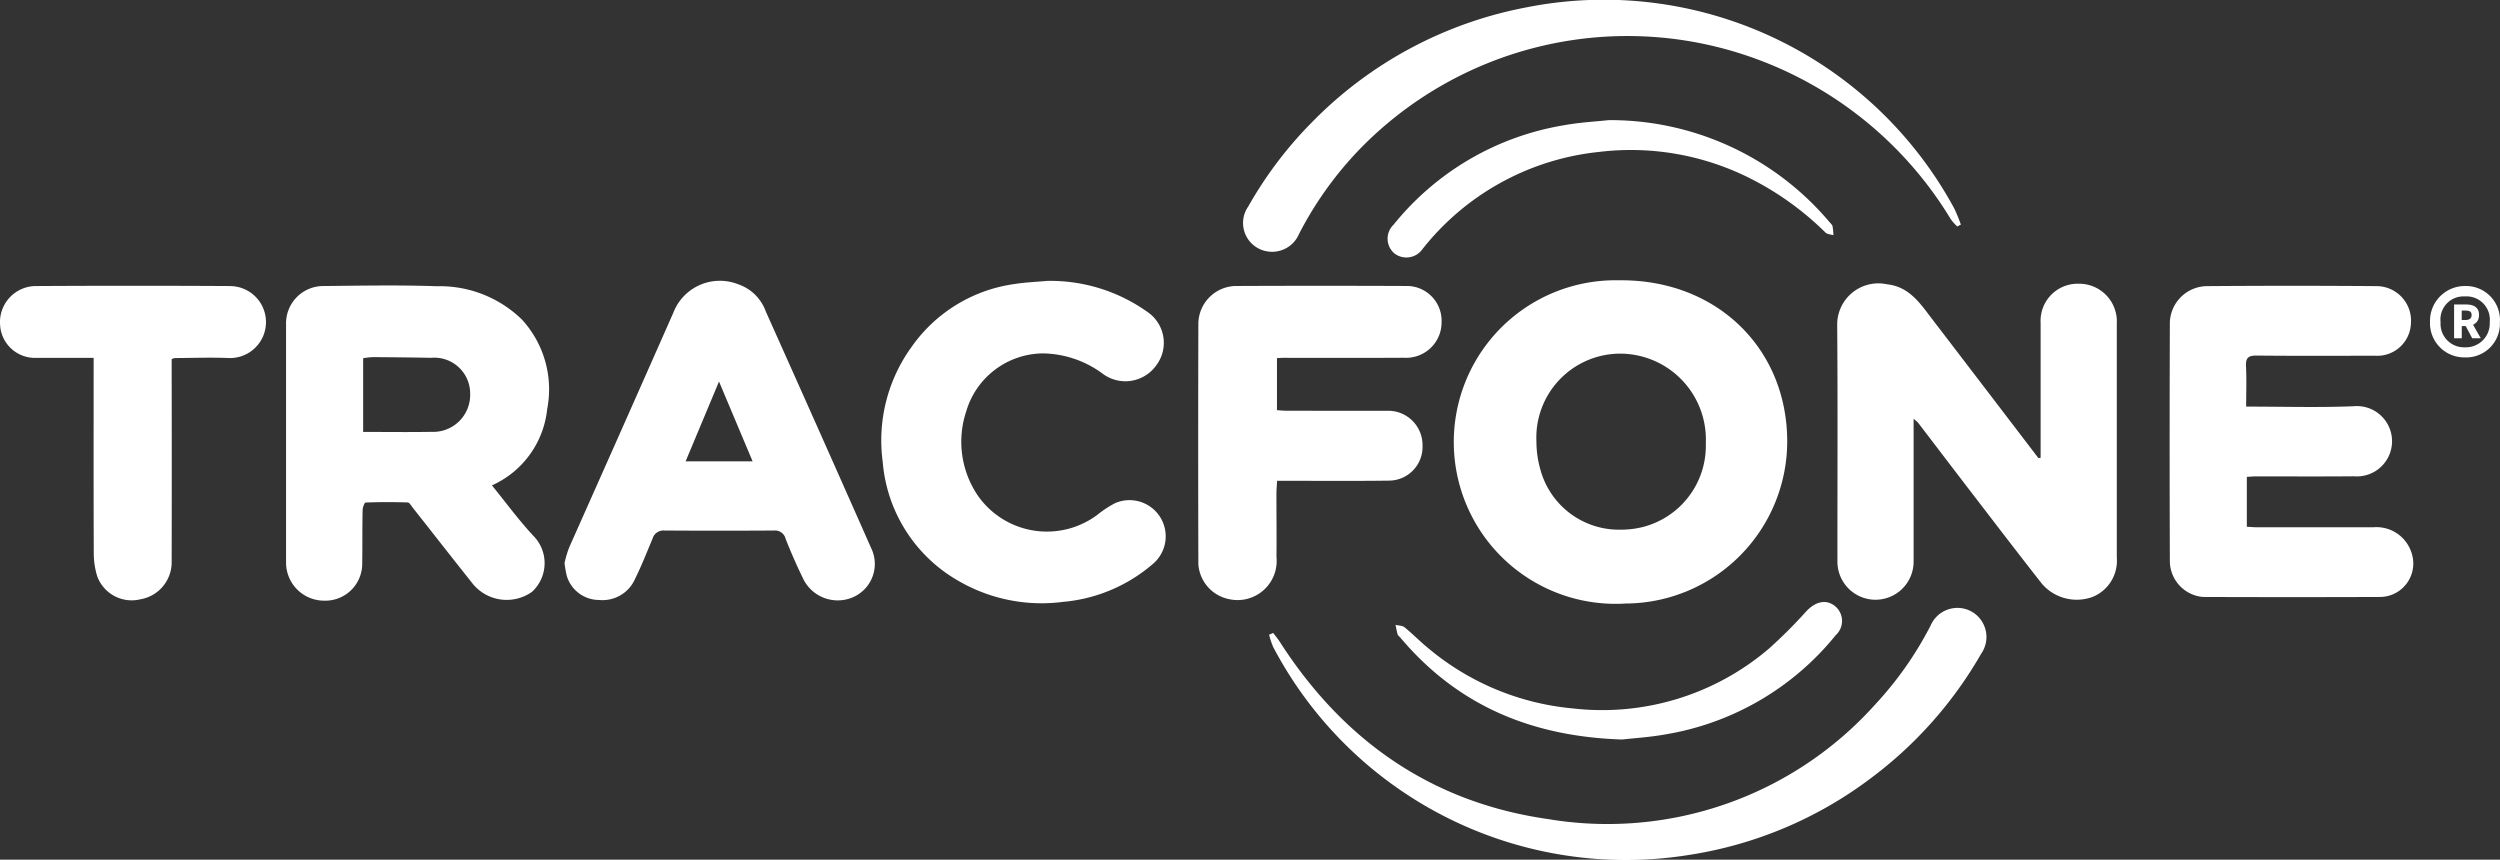
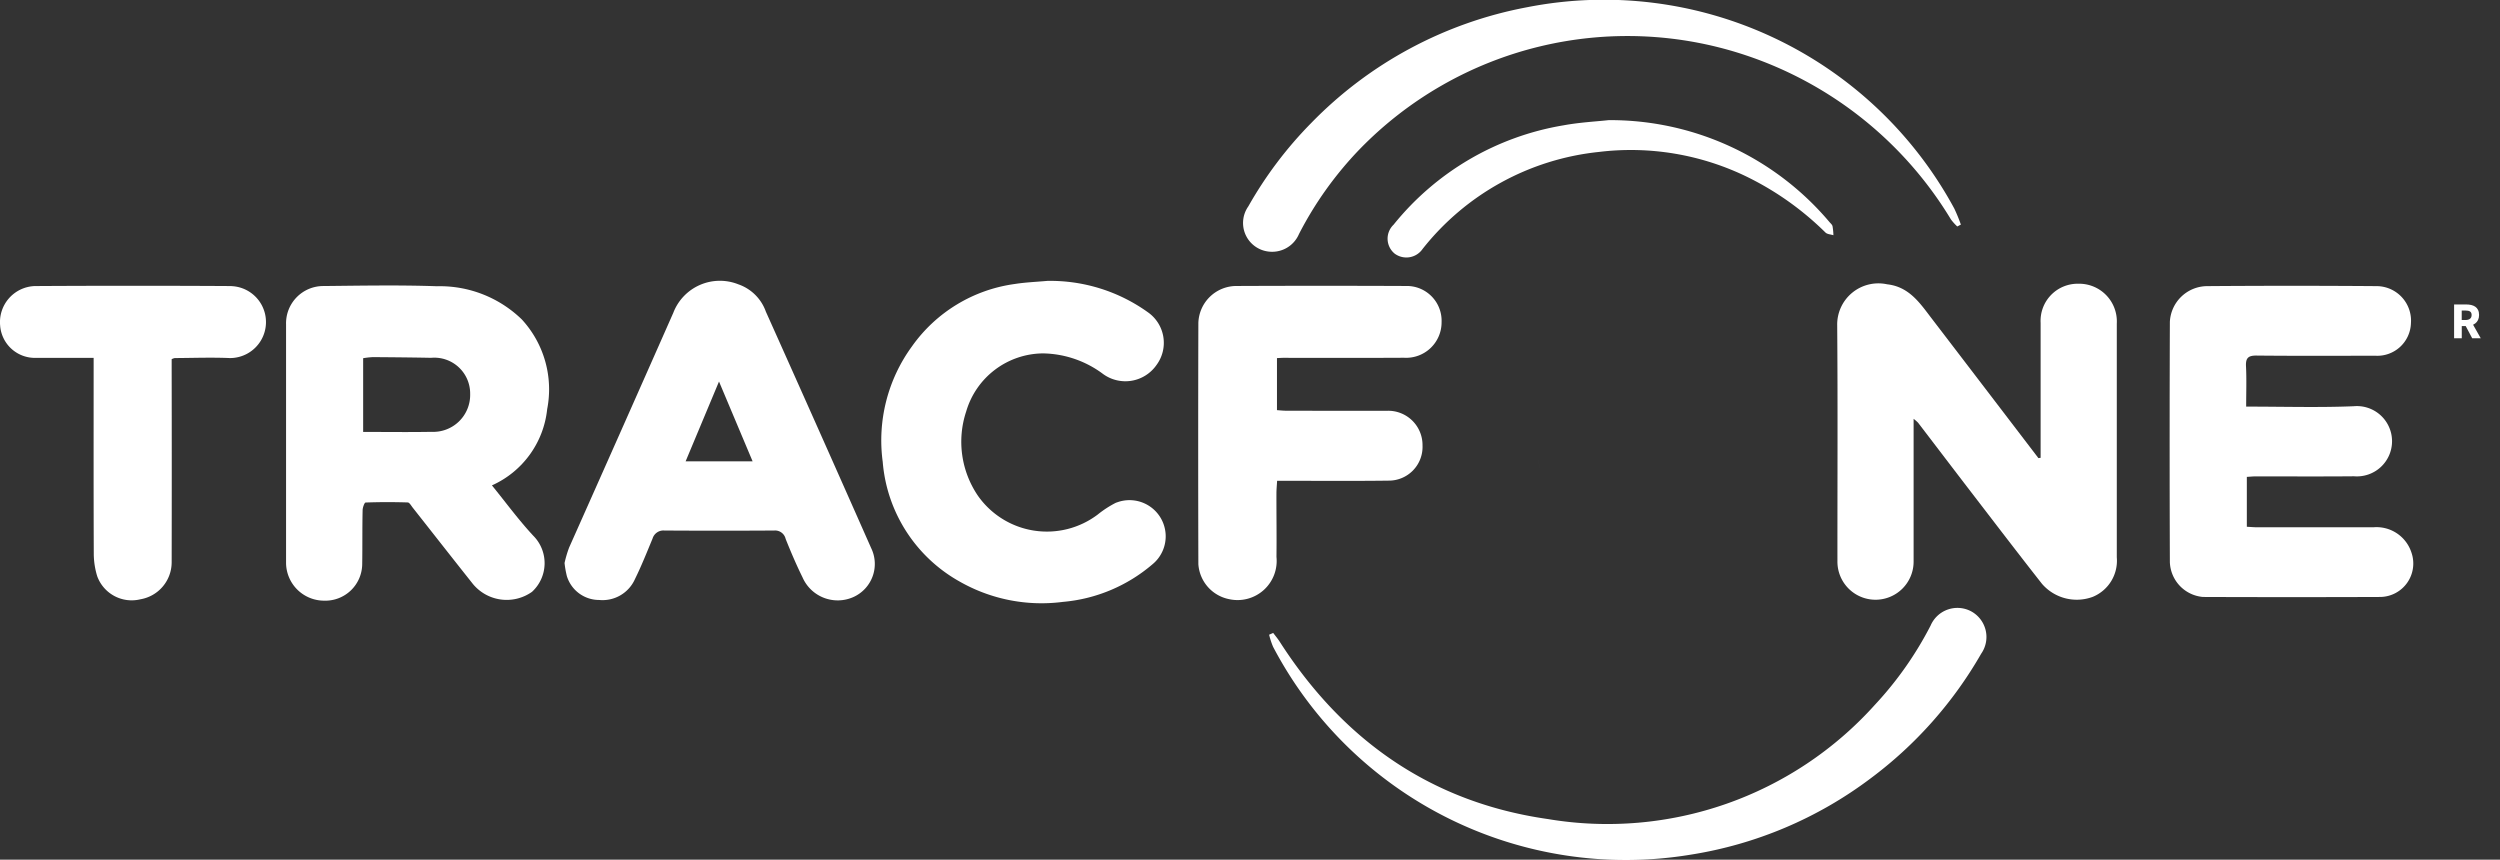
<svg xmlns="http://www.w3.org/2000/svg" width="154.24" height="53.037" viewBox="0 0 154.24 53.037">
  <rect x="0" y="0" width="154.24" height="53.037" fill="#333333" stroke="none" />
  <defs>
    <style>
      .cls-1 {
        fill: none;
      }

      .cls-2 {
        fill: #fff;
      }
    </style>
  </defs>
  <g id="Group_2591" data-name="Group 2591" transform="translate(-192.105 -1050.271)">
-     <path id="Path_7194" data-name="Path 7194" class="cls-1" d="M572.683,1423.919h0a4.856,4.856,0,0,0-.6.067c0,1.341,0,2.635,0,3.972v-3.972A4.85,4.85,0,0,1,572.683,1423.919Z" transform="translate(-357.569 -351.616)" />
    <path id="Path_7195" data-name="Path 7195" class="cls-1" d="M585.911,1423.963c-1.2-.024-2.392-.036-3.589-.044h0c1.2.008,2.392.019,3.588.044a2.211,2.211,0,0,1,2.413,2.23,2.28,2.28,0,0,1-2.406,2.337c-.52.009-1.039.012-1.561.012.522,0,1.042,0,1.561-.012a2.28,2.28,0,0,0,2.406-2.337A2.211,2.211,0,0,0,585.911,1423.963Z" transform="translate(-367.208 -351.616)" />
    <path id="Path_7196" data-name="Path 7196" class="cls-1" d="M574.722,1502.2c-.87,0-1.746-.007-2.638-.007C572.976,1502.193,573.852,1502.2,574.722,1502.2Z" transform="translate(-357.574 -425.274)" />
-     <path id="Path_7197" data-name="Path 7197" class="cls-1" d="M1803.645,1540.881a5.023,5.023,0,0,0,5,3.749A5.024,5.024,0,0,1,1803.645,1540.881Z" transform="translate(-1516.516 -461.681)" />
    <path id="Path_7198" data-name="Path 7198" class="cls-1" d="M1891.72,1425.811a5.173,5.173,0,0,1-3.88,5.167,5.174,5.174,0,0,0,3.88-5.167,5.3,5.3,0,0,0-5.339-5.528h0A5.3,5.3,0,0,1,1891.72,1425.811Z" transform="translate(-1594.373 -348.194)" />
-     <path id="Path_7199" data-name="Path 7199" class="cls-2" d="M1723.991,1363.468a10.011,10.011,0,0,0,9.95-10.011c-.009-5.75-4.378-9.993-10.365-9.93a9.982,9.982,0,1,0,.415,19.941Zm-.411-15.416h0a5.3,5.3,0,0,1,5.339,5.528,5.174,5.174,0,0,1-3.881,5.167,5.564,5.564,0,0,1-1.337.165,5.024,5.024,0,0,1-5-3.749,6.34,6.34,0,0,1-.233-1.68A5.183,5.183,0,0,1,1723.58,1348.052Z" transform="translate(-1431.572 -275.963)" />
    <path id="Path_7200" data-name="Path 7200" class="cls-2" d="M2129.284,1347.2a2.29,2.29,0,0,0-2.33,2.415q0,2.97,0,5.94v2.386l-.136.017q-3.272-4.285-6.549-8.568c-.735-.955-1.4-2-2.782-2.154a2.541,2.541,0,0,0-3.083,2.549c.038,4.851.011,9.7.014,14.556a2.348,2.348,0,1,0,4.7.011q0-4.014,0-8.028v-.789a2.458,2.458,0,0,1,.274.238c1.08,1.41,2.153,2.824,3.235,4.232,1.466,1.907,2.925,3.82,4.412,5.711a2.835,2.835,0,0,0,3.137.8,2.409,2.409,0,0,0,1.478-2.435q0-7.213,0-14.425A2.327,2.327,0,0,0,2129.284,1347.2Z" transform="translate(-1808.951 -279.424)" />
    <path id="Path_7201" data-name="Path 7201" class="cls-2" d="M2474.776,1364.172c-2.372,0-4.743,0-7.115,0-.229,0-.458-.022-.681-.032v-3.078c.207-.012.377-.031.547-.031,2.023,0,4.046.013,6.07-.006a2.169,2.169,0,1,0-.026-4.322c-2.171.089-4.347.023-6.632.023,0-.893.03-1.694-.011-2.492-.026-.524.153-.663.666-.657,2.437.025,4.874.013,7.31.01a2.076,2.076,0,0,0,2.2-2,2.131,2.131,0,0,0-2.137-2.294q-5.222-.04-10.443,0a2.318,2.318,0,0,0-2.293,2.206q-.027,7.408,0,14.816a2.234,2.234,0,0,0,2.039,2.155q5.482.021,10.965,0a2.064,2.064,0,0,0,1.9-2.74A2.266,2.266,0,0,0,2474.776,1364.172Z" transform="translate(-2136.254 -281.369)" />
    <path id="Path_7202" data-name="Path 7202" class="cls-2" d="M795.3,1346.5a2.755,2.755,0,0,0-1.7-1.688,3.078,3.078,0,0,0-4.012,1.76q-3.2,7.243-6.426,14.479a7.014,7.014,0,0,0-.283.956,6.177,6.177,0,0,0,.141.8,2.082,2.082,0,0,0,1.994,1.48,2.189,2.189,0,0,0,2.212-1.294c.4-.81.734-1.655,1.082-2.491a.7.7,0,0,1,.727-.5q3.392.021,6.785,0a.666.666,0,0,1,.7.518c.321.8.657,1.592,1.038,2.363a2.368,2.368,0,0,0,3.153,1.218,2.238,2.238,0,0,0,1.085-3.015Q798.567,1353.784,795.3,1346.5Zm-4.951,9.234,2.06-4.924,2.073,4.924Z" transform="translate(-555.944 -277)" />
    <path id="Path_7203" data-name="Path 7203" class="cls-2" d="M1128.813,1357.762a6.424,6.424,0,0,0-1.141.737,5.2,5.2,0,0,1-7.393-1.156,5.922,5.922,0,0,1-.725-5.2,4.98,4.98,0,0,1,4.731-3.584,6.349,6.349,0,0,1,3.73,1.283,2.339,2.339,0,0,0,3.275-.559,2.3,2.3,0,0,0-.521-3.258,10.33,10.33,0,0,0-6.21-1.939c-.668.061-1.341.086-2,.19a9.309,9.309,0,0,0-6.355,3.856,9.84,9.84,0,0,0-1.8,7.114,9.318,9.318,0,0,0,4.743,7.388,10.208,10.208,0,0,0,6.375,1.256,9.792,9.792,0,0,0,5.521-2.316,2.232,2.232,0,0,0-2.223-3.808Z" transform="translate(-867.839 -276.485)" />
    <path id="Path_7204" data-name="Path 7204" class="cls-2" d="M1450.641,1362.128c0-.249.026-.5.042-.783,2.348,0,4.61.021,6.871-.009a2.081,2.081,0,0,0,2.1-2.168,2.115,2.115,0,0,0-2.209-2.14c-2.067,0-4.135,0-6.2-.005-.187,0-.374-.022-.571-.035v-3.211c.185-.009.293-.018.4-.017,2.481,0,4.961.01,7.442-.005a2.188,2.188,0,0,0,2.314-2.2,2.147,2.147,0,0,0-2.2-2.228q-5.222-.023-10.445,0a2.353,2.353,0,0,0-2.361,2.277q-.02,7.442,0,14.884a2.362,2.362,0,0,0,1.9,2.161,2.414,2.414,0,0,0,2.919-2.608C1450.659,1364.74,1450.638,1363.433,1450.641,1362.128Z" transform="translate(-1179.785 -281.412)" />
    <path id="Path_7205" data-name="Path 7205" class="cls-2" d="M206.391,1349.32q-6.069-.036-12.139,0a2.226,2.226,0,0,0-2.139,2.43,2.151,2.151,0,0,0,2.215,2c1.151,0,2.3,0,3.554,0,0,.312,0,.547,0,.781,0,3.786-.007,7.571.009,11.356a4.79,4.79,0,0,0,.212,1.336,2.263,2.263,0,0,0,2.663,1.422,2.318,2.318,0,0,0,1.93-2.268q.012-5.939,0-11.878v-.669a.872.872,0,0,1,.191-.068c1.131-.005,2.264-.049,3.393,0a2.22,2.22,0,0,0,.108-4.438Z" transform="translate(0 -281.4)" />
    <path id="Path_7206" data-name="Path 7206" class="cls-2" d="M1563.33,1686.395a1.8,1.8,0,0,0-2.517.866,21.727,21.727,0,0,1-3.433,4.886,22.18,22.18,0,0,1-20.168,7.056c-7.2-1.023-12.653-4.857-16.56-10.947-.121-.188-.266-.359-.4-.538l-.251.11a4.681,4.681,0,0,0,.244.746A24.573,24.573,0,0,0,1546,1701.4a24.866,24.866,0,0,0,11.1-4.7,25.219,25.219,0,0,0,6.832-7.7A1.8,1.8,0,0,0,1563.33,1686.395Z" transform="translate(-1249.596 -598.398)" />
    <path id="Path_7207" data-name="Path 7207" class="cls-2" d="M1494.544,1065.779a1.8,1.8,0,0,0,1.964-1.069,22.068,22.068,0,0,1,3.734-5.223,23.035,23.035,0,0,1,23.83-5.806,23.462,23.462,0,0,1,12.66,10.13,3.239,3.239,0,0,0,.39.433l.222-.117a10.251,10.251,0,0,0-.407-.991,24.572,24.572,0,0,0-26.364-12.417,25.018,25.018,0,0,0-13.317,7.148,24.494,24.494,0,0,0-3.875,5.139A1.775,1.775,0,0,0,1494.544,1065.779Z" transform="translate(-1224.261 0)" />
-     <path id="Path_7208" data-name="Path 7208" class="cls-2" d="M1652.855,1681.735c-.135-.11-.366-.1-.553-.147.04.192.068.386.124.573.023.076.1.136.16.2,3.5,4.158,8.033,6.115,13.694,6.3.713-.083,1.709-.141,2.684-.318a17.1,17.1,0,0,0,10.5-6.125,1.181,1.181,0,0,0-.044-1.783c-.538-.441-1.194-.3-1.769.308a30.571,30.571,0,0,1-2.3,2.3,15.844,15.844,0,0,1-12.113,3.7,16.162,16.162,0,0,1-8.928-3.724C1653.812,1682.614,1653.358,1682.144,1652.855,1681.735Z" transform="translate(-1374.097 -592.765)" />
-     <path id="Path_7209" data-name="Path 7209" class="cls-2" d="M1666.3,1179.476a18.373,18.373,0,0,1,4.809,3.421c.111.11.325.115.491.168a3.813,3.813,0,0,0-.054-.556c-.023-.1-.121-.177-.191-.259a17.694,17.694,0,0,0-13.62-6.286c-.749.083-1.772.135-2.77.317a17.076,17.076,0,0,0-10.5,6.133,1.192,1.192,0,0,0,.068,1.787,1.215,1.215,0,0,0,1.724-.293,15.965,15.965,0,0,1,10.879-5.982A16.345,16.345,0,0,1,1666.3,1179.476Z" transform="translate(-1366.381 -118.281)" />
+     <path id="Path_7209" data-name="Path 7209" class="cls-2" d="M1666.3,1179.476a18.373,18.373,0,0,1,4.809,3.421c.111.11.325.115.491.168a3.813,3.813,0,0,0-.054-.556c-.023-.1-.121-.177-.191-.259a17.694,17.694,0,0,0-13.62-6.286c-.749.083-1.772.135-2.77.317a17.076,17.076,0,0,0-10.5,6.133,1.192,1.192,0,0,0,.068,1.787,1.215,1.215,0,0,0,1.724-.293,15.965,15.965,0,0,1,10.879-5.982A16.345,16.345,0,0,1,1666.3,1179.476" transform="translate(-1366.381 -118.281)" />
    <path id="Path_7210" data-name="Path 7210" class="cls-2" d="M1799.692,1425.715a5.183,5.183,0,0,1,5.111-5.431h0a5.183,5.183,0,0,0-5.111,5.431,6.35,6.35,0,0,0,.233,1.68A6.34,6.34,0,0,1,1799.692,1425.715Z" transform="translate(-1512.796 -348.195)" />
    <path id="Path_7211" data-name="Path 7211" class="cls-2" d="M500.733,1349.028c-2.325-.082-4.655-.036-6.982-.013a2.3,2.3,0,0,0-2.323,2.362q0,7.375,0,14.749a2.348,2.348,0,0,0,2.329,2.3,2.277,2.277,0,0,0,2.369-2.246c.018-1.109,0-2.219.025-3.328,0-.169.113-.478.182-.48.867-.032,1.737-.032,2.6-.005.107,0,.215.2.308.319,1.221,1.547,2.434,3.1,3.66,4.642a2.7,2.7,0,0,0,3.7.554,2.4,2.4,0,0,0,.073-3.468c-.9-.968-1.681-2.038-2.545-3.1a5.811,5.811,0,0,0,3.409-4.706,6.367,6.367,0,0,0-1.564-5.531A7.256,7.256,0,0,0,500.733,1349.028Zm-.35,8.983c-.52.009-1.039.012-1.561.012-.87,0-1.746-.007-2.638-.007v-.576c0-1.337,0-2.631,0-3.972a4.859,4.859,0,0,1,.6-.067h0c1.2.008,2.393.019,3.589.043a2.211,2.211,0,0,1,2.413,2.23A2.28,2.28,0,0,1,500.383,1358.01Z" transform="translate(-281.674 -281.097)" />
    <path id="Path_7212" data-name="Path 7212" class="cls-2" d="M946.516,1454.362l-2.073-4.924Z" transform="translate(-707.977 -375.63)" />
    <g id="Group_2590" data-name="Group 2590" transform="translate(342.022 1067.916)">
-       <path id="Path_7213" data-name="Path 7213" class="cls-2" d="M2738.9,1351.762a2.081,2.081,0,0,1-2.175,2.155,2.113,2.113,0,0,1-2.137-2.215,2.15,2.15,0,0,1,2.166-2.189A2.1,2.1,0,0,1,2738.9,1351.762Zm-3.658-.04a1.448,1.448,0,0,0,1.5,1.572,1.471,1.471,0,0,0,1.531-1.546,1.44,1.44,0,0,0-1.539-1.592A1.421,1.421,0,0,0,2735.238,1351.722Z" transform="translate(-2734.583 -1349.512)" />
      <g id="Group_2589" data-name="Group 2589" transform="translate(1.491 1.137)">
        <path id="Path_7214" data-name="Path 7214" class="cls-2" d="M2759.861,1368.8h.741c.441,0,.8.154.8.649,0,.479-.364.685-.8.685h-.268v.75h-.473Zm.7.96c.248,0,.381-.106.381-.311s-.133-.275-.381-.275h-.23v.586Zm.278-.052.665,1.176h-.528l-.464-.874Z" transform="translate(-2759.861 -1368.798)" />
      </g>
    </g>
  </g>
</svg>